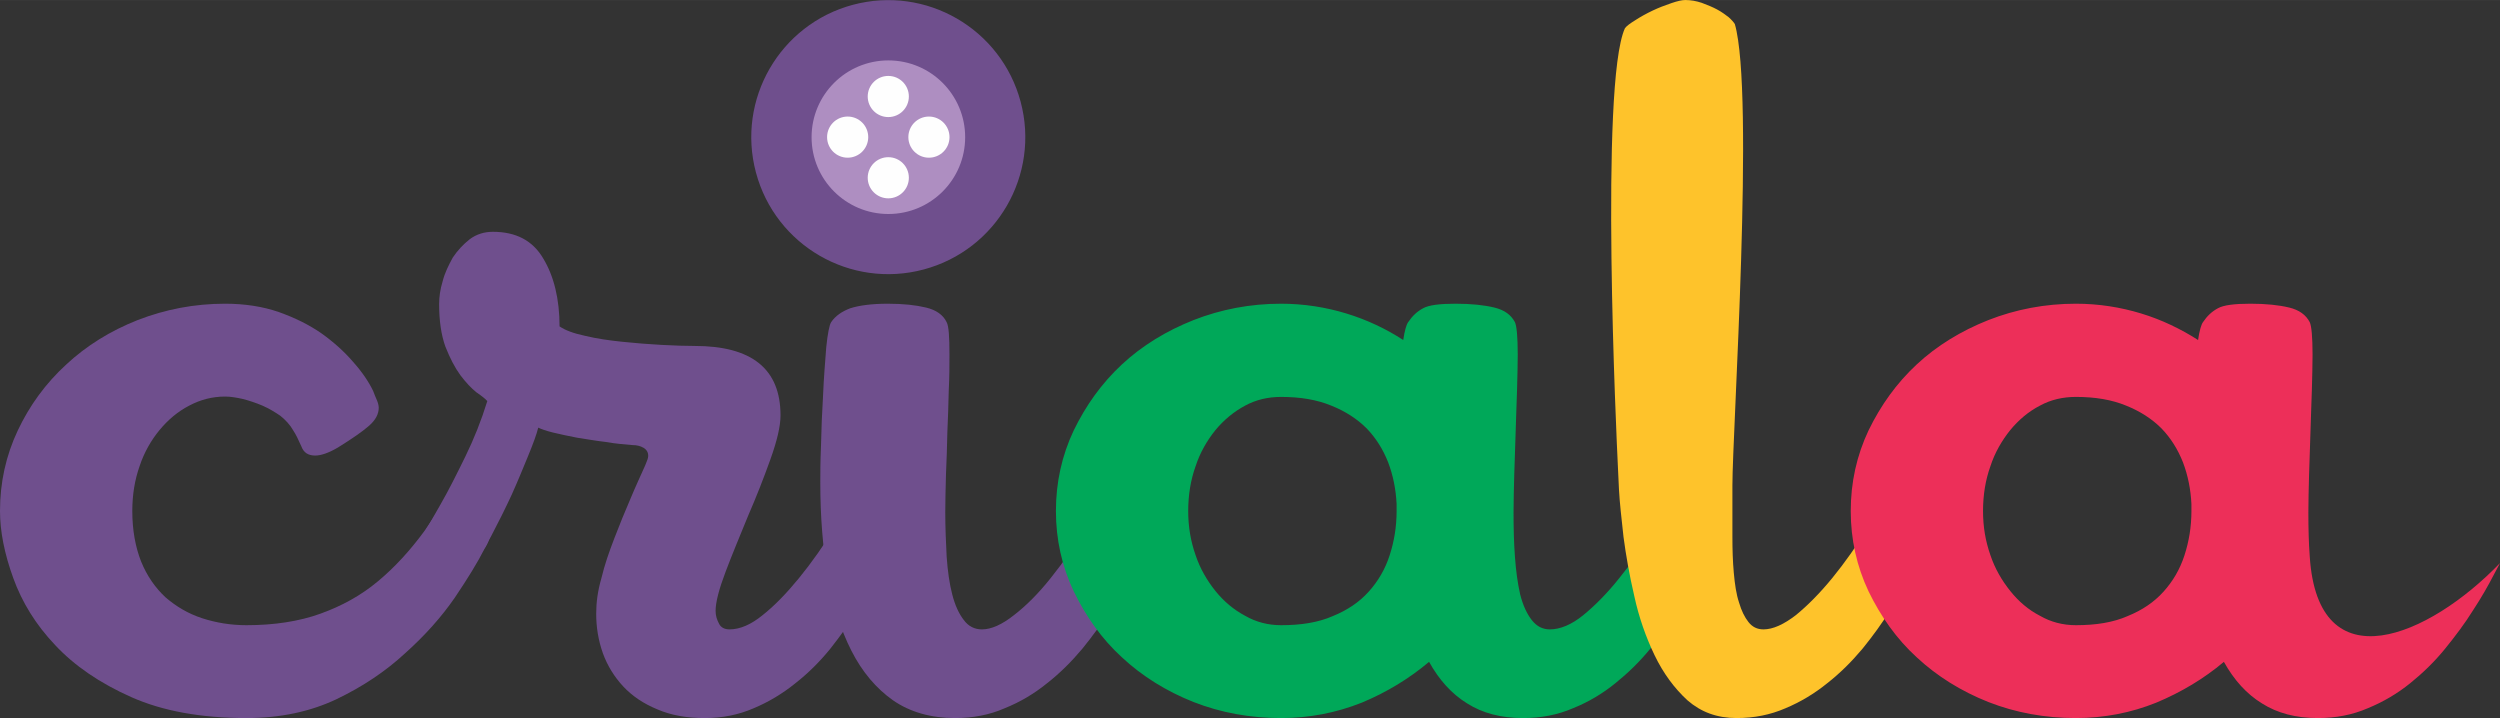
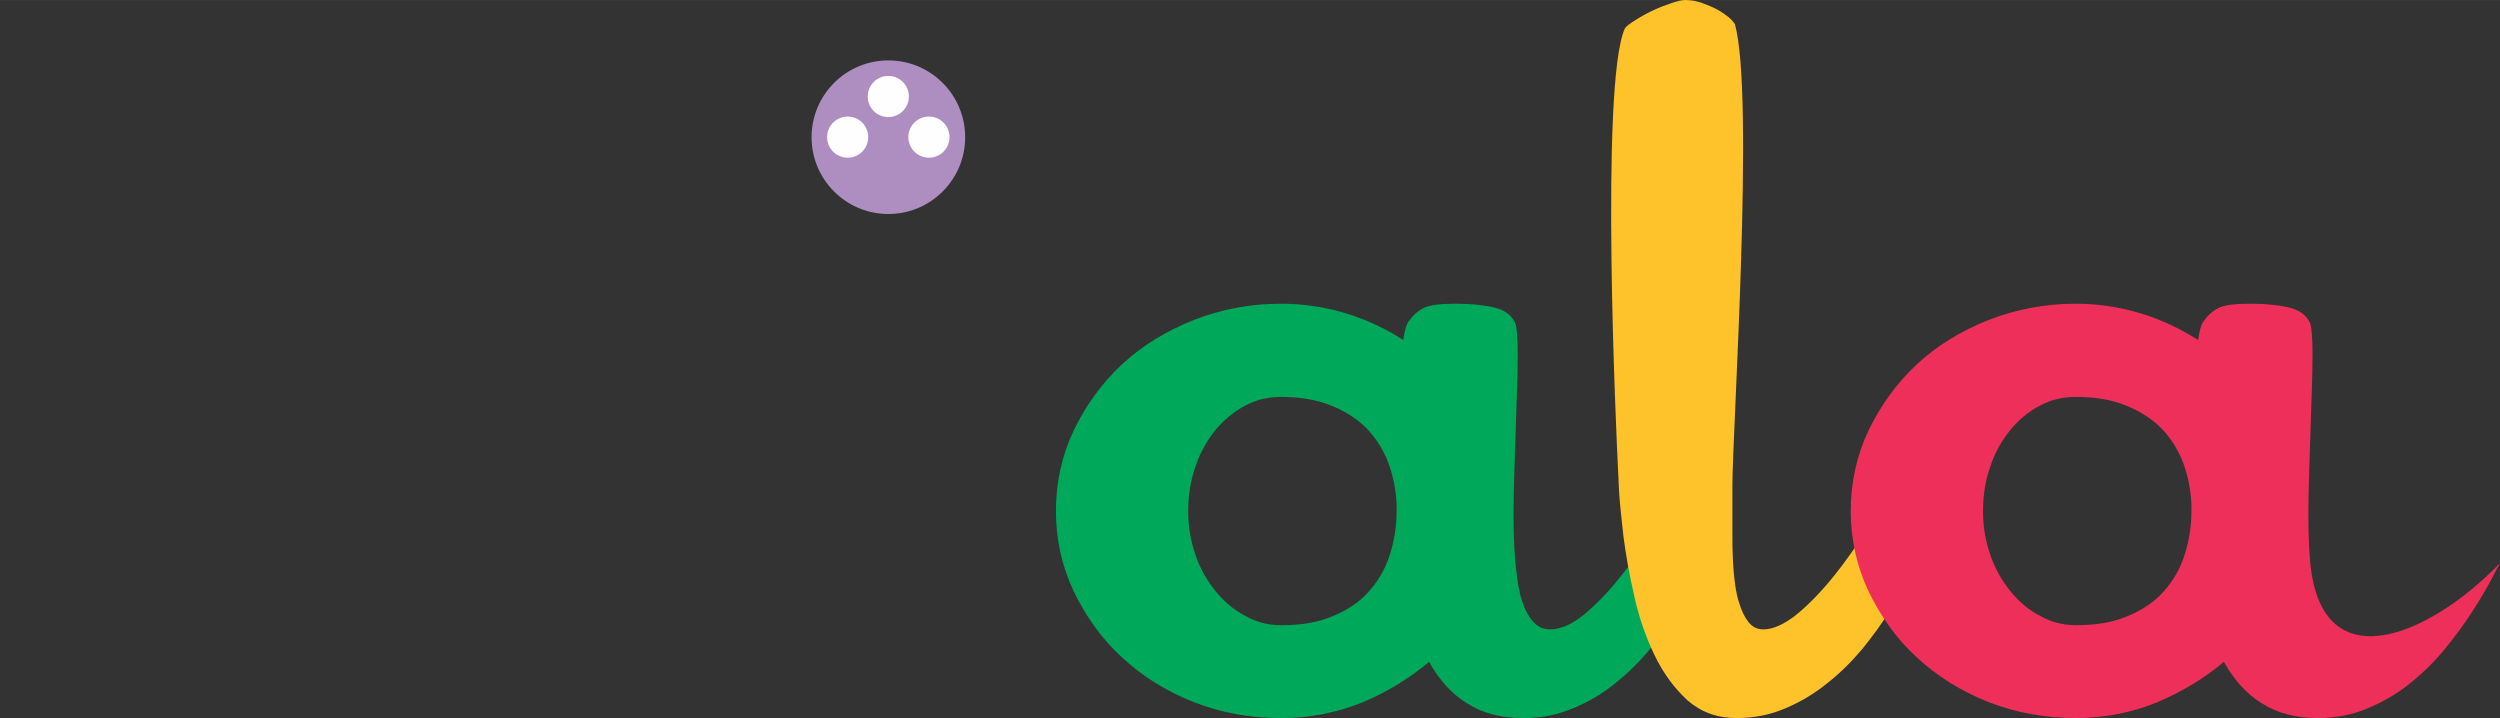
<svg xmlns="http://www.w3.org/2000/svg" xml:space="preserve" width="71.619mm" height="20.571mm" version="1.1" style="shape-rendering:geometricPrecision; text-rendering:geometricPrecision; image-rendering:optimizeQuality; fill-rule:evenodd; clip-rule:evenodd" viewBox="0 0 7162 2057">
  <rect x="0" y="0" width="7162" height="2057" fill="#333333" stroke="none" />
  <defs>
    <style type="text/css">
   
    .fil2 {fill:#FEFEFE}
    .fil1 {fill:#AE8EC1}
    .fil0 {fill:#6F4F8D}
    .fil5 {fill:#FEC32B;fill-rule:nonzero}
    .fil6 {fill:#ED2F59;fill-rule:nonzero}
    .fil3 {fill:#6F4F8D;fill-rule:nonzero}
    .fil4 {fill:#00A859;fill-rule:nonzero}
   
  </style>
  </defs>
  <g id="Camada_x0020_1">
    <g id="_260795840">
-       <circle class="fil0" transform="matrix(0.531 -0.142 0.142 0.531 2544.78 392.813)" r="714" />
      <circle class="fil1" cx="2545" cy="393" r="220" />
      <circle class="fil2" transform="matrix(1.9856E-014 0.746 -0.746 1.9856E-014 2544.78 276.393)" r="79" />
      <circle class="fil2" transform="matrix(1.9856E-014 0.746 -0.746 1.9856E-014 2661.2 392.782)" r="79" />
-       <circle class="fil2" transform="matrix(1.9856E-014 0.746 -0.746 1.9856E-014 2544.78 509.191)" r="79" />
      <circle class="fil2" transform="matrix(1.9856E-014 0.746 -0.746 1.9856E-014 2428.37 392.763)" r="79" />
-       <path class="fil3" d="M2578 1448c0,22 -1,45 -5,67 -4,23 -10,41 -18,57 -9,19 -22,44 -38,75 -17,32 -37,66 -60,102 -23,36 -49,72 -78,109 -30,37 -63,70 -100,99 -37,30 -77,54 -120,72 -44,19 -90,28 -140,28 -52,0 -97,-8 -136,-25 -39,-16 -72,-38 -98,-66 -25,-27 -45,-59 -58,-95 -13,-37 -19,-74 -19,-113 0,-31 4,-64 15,-102 9,-38 22,-75 37,-114 15,-39 30,-76 46,-113 15,-36 30,-68 42,-95 6,-14 9,-22 9,-28 0,-11 -5,-18 -13,-23 -10,-6 -21,-8 -32,-8 -24,-2 -49,-4 -77,-9 -27,-3 -54,-8 -81,-12 -26,-5 -49,-10 -70,-15 -20,-5 -34,-10 -42,-14 -5,20 -15,47 -29,81 -14,34 -29,71 -47,111 -18,39 -38,79 -59,119 -22,40 -43,76 -64,109 -21,33 -42,60 -61,81 -20,21 -37,32 -51,32 -10,0 -18,-7 -25,-21 -6,-12 -11,-28 -15,-45 -4,-18 -7,-36 -9,-53 -2,-19 -3,-32 -3,-41 0,-8 9,-25 25,-52 16,-27 35,-61 58,-101 23,-40 46,-86 71,-137 25,-51 46,-104 63,-159 -5,-6 -15,-14 -31,-25 -15,-12 -30,-28 -46,-49 -16,-22 -30,-49 -43,-82 -12,-33 -18,-74 -18,-122 0,-20 3,-42 10,-65 6,-24 17,-46 29,-68 14,-21 30,-38 49,-53 19,-14 41,-21 66,-21 66,0 114,25 144,76 31,51 47,117 47,195 16,11 40,20 73,27 33,8 68,13 106,17 39,4 76,7 113,9 38,2 69,3 95,3 164,0 246,66 246,199 0,31 -10,73 -29,126 -19,53 -40,107 -64,162 -23,56 -45,109 -64,159 -19,50 -29,88 -29,113 0,14 4,26 10,37 5,10 15,16 30,16 30,0 62,-14 95,-41 34,-27 68,-62 104,-106 36,-44 71,-94 106,-150 34,-56 68,-113 99,-172 10,-21 22,-32 33,-32 15,0 27,16 37,45 10,30 14,64 14,101z" />
-       <path class="fil3" d="M3302 1456c0,22 -2,43 -6,64 -4,20 -10,38 -18,52 -9,19 -22,44 -38,75 -17,31 -37,66 -59,101 -24,37 -50,73 -80,110 -31,37 -64,70 -101,99 -37,30 -77,54 -122,72 -43,19 -91,28 -142,28 -69,0 -129,-17 -178,-51 -48,-34 -88,-81 -119,-142 -31,-61 -53,-132 -68,-214 -14,-82 -21,-171 -21,-267 0,-24 0,-59 2,-106 1,-48 3,-97 6,-146 2,-50 6,-95 9,-136 4,-39 9,-64 14,-72 12,-18 31,-31 55,-40 25,-8 61,-13 107,-13 45,0 81,4 110,11 29,7 49,21 59,42 6,11 8,42 8,93 0,29 0,63 -2,102 -1,39 -2,78 -4,120 -1,41 -2,82 -4,122 -1,40 -2,76 -2,108 0,44 2,87 4,127 3,42 8,77 16,108 8,31 19,55 33,73 13,18 31,27 52,27 27,0 58,-14 92,-41 35,-27 70,-62 105,-106 35,-44 71,-94 106,-150 36,-56 69,-113 101,-172 10,-21 21,-32 32,-32 14,0 26,15 35,45 9,30 15,64 18,101l0 8z" />
-       <path class="fil3" d="M1412 1447c0,23 -2,46 -4,68 -3,22 -9,41 -20,57 -19,38 -48,85 -85,140 -38,55 -85,108 -142,159 -56,52 -122,96 -197,132 -76,36 -162,54 -258,54 -130,0 -240,-20 -330,-60 -90,-40 -163,-90 -218,-149 -56,-59 -95,-123 -120,-192 -25,-69 -38,-133 -38,-192 0,-82 17,-159 51,-231 34,-72 80,-135 139,-189 58,-54 126,-96 204,-127 80,-31 163,-47 251,-47 56,0 108,8 154,24 45,16 86,36 122,61 35,25 65,52 90,81 26,29 45,57 58,84 4,11 8,20 11,27 3,7 5,15 5,21 0,18 -9,35 -27,51 -18,16 -48,37 -90,63 -27,16 -49,23 -65,23 -20,0 -33,-8 -40,-27 -8,-18 -15,-33 -23,-45 -9,-16 -22,-30 -37,-42 -16,-11 -33,-21 -51,-29 -19,-8 -37,-14 -56,-19 -18,-4 -35,-7 -51,-7 -37,0 -71,9 -103,26 -33,17 -61,41 -85,70 -24,29 -44,64 -57,103 -14,40 -21,82 -21,129 0,55 9,103 25,144 17,42 41,76 70,103 30,26 65,47 105,60 40,13 82,20 127,20 80,0 151,-11 212,-33 61,-22 116,-52 165,-93 48,-40 92,-88 133,-144 40,-57 78,-119 115,-188 7,-11 12,-19 15,-24 4,-5 10,-8 19,-8 14,0 25,16 34,46 9,30 13,64 13,100z" />
      <path class="fil4" d="M4929 1448c0,22 -2,45 -6,67 -4,22 -10,41 -17,57 -10,19 -22,44 -39,75 -16,31 -36,66 -59,101 -23,37 -50,73 -80,110 -30,37 -64,70 -100,99 -37,30 -77,54 -122,72 -44,19 -91,28 -143,28 -63,0 -116,-14 -160,-42 -44,-27 -80,-67 -109,-119 -57,48 -121,87 -193,117 -73,29 -150,44 -231,44 -88,0 -172,-15 -251,-46 -78,-31 -147,-74 -205,-128 -58,-53 -103,-117 -138,-189 -34,-72 -51,-149 -51,-230 0,-82 17,-159 51,-231 35,-72 80,-135 138,-189 58,-54 127,-96 205,-127 79,-31 163,-47 251,-47 65,0 128,10 187,28 59,18 114,44 163,76 4,-27 9,-44 14,-51 12,-18 26,-31 43,-40 16,-9 47,-13 93,-13 45,0 82,4 111,11 29,7 48,21 59,42 5,11 8,42 8,93 0,29 -1,63 -2,102 -1,38 -3,78 -4,120 -1,41 -3,82 -4,122 -1,40 -2,76 -2,108 0,44 1,87 4,127 3,42 8,77 15,108 8,31 19,55 33,73 14,18 31,27 52,27 30,0 63,-14 96,-41 33,-27 68,-62 103,-106 36,-44 71,-94 106,-150 35,-56 68,-113 100,-172 10,-22 21,-32 33,-32 14,0 26,15 37,45 9,30 14,64 14,101zm-928 -4c-2,-42 -10,-82 -24,-119 -15,-38 -35,-70 -62,-98 -27,-27 -61,-49 -101,-65 -41,-17 -89,-25 -144,-25 -37,0 -72,8 -103,25 -32,17 -61,41 -85,70 -24,30 -44,64 -57,104 -14,39 -21,82 -21,128 0,45 7,86 21,126 13,39 33,73 57,103 24,30 53,54 85,71 31,18 66,27 103,27 58,0 107,-8 148,-26 42,-17 76,-40 103,-70 27,-30 47,-64 60,-104 13,-40 20,-82 20,-127l0 -20z" />
      <path class="fil5" d="M5535 1472c0,18 -2,37 -5,55 -4,18 -9,34 -15,45 -10,19 -24,44 -41,75 -16,31 -35,66 -59,101 -23,37 -49,73 -79,110 -31,37 -64,70 -101,99 -37,30 -77,54 -120,72 -44,19 -90,28 -140,28 -56,0 -102,-17 -141,-51 -37,-34 -69,-77 -94,-129 -25,-52 -45,-109 -58,-169 -14,-60 -24,-117 -31,-170 -6,-54 -11,-99 -13,-136 -2,-38 -3,-60 -3,-64 -4,-82 -52,-1098 20,-1257 5,-7 15,-14 31,-24 14,-9 30,-18 49,-27 17,-8 35,-15 53,-21 17,-6 31,-9 40,-9 16,0 32,3 47,8 16,6 31,12 44,19 13,7 24,15 33,22 9,8 15,15 18,20 57,199 -7,1165 -7,1322l0 146c0,36 1,71 4,104 3,33 7,61 15,85 7,24 16,42 27,56 11,14 25,21 43,21 27,0 58,-14 93,-41 33,-27 68,-62 104,-106 36,-44 71,-94 106,-150 36,-56 70,-113 101,-172 10,-21 21,-32 31,-32 15,0 26,15 35,45 8,30 13,64 13,101l0 24z" />
      <path class="fil6" d="M7162 1613l-18 34c-16,31 -36,66 -59,101 -23,37 -50,73 -80,110 -30,37 -64,70 -100,99 -37,30 -78,54 -122,72 -44,19 -91,28 -143,28 -63,0 -116,-14 -160,-42 -44,-27 -80,-67 -109,-119 -57,48 -122,87 -194,117 -72,29 -149,44 -230,44 -88,0 -172,-15 -251,-46 -78,-31 -147,-74 -205,-128 -58,-53 -103,-117 -138,-189 -34,-72 -51,-149 -51,-230 0,-82 17,-159 51,-231 35,-72 80,-135 138,-189 58,-54 127,-96 205,-127 79,-31 163,-47 251,-47 65,0 128,10 187,28 59,18 113,44 163,76 4,-27 9,-44 14,-51 12,-18 26,-31 43,-40 16,-9 47,-13 93,-13 45,0 82,4 111,11 29,7 48,21 59,42 5,11 8,42 8,93 0,29 -1,63 -2,102 -1,38 -3,78 -4,120 -1,41 -3,82 -4,122 -1,40 -2,76 -2,108 0,44 1,87 4,127 24,365 341,230 545,18zm-884 -169c-2,-42 -10,-82 -24,-119 -15,-38 -35,-70 -62,-98 -27,-27 -61,-49 -101,-65 -41,-17 -89,-25 -144,-25 -37,0 -72,8 -103,25 -33,17 -61,41 -85,70 -24,30 -44,64 -57,104 -14,39 -21,82 -21,128 0,45 7,86 21,126 13,39 33,73 57,103 24,30 52,54 85,71 31,18 66,27 103,27 58,0 107,-8 148,-26 42,-17 76,-40 103,-70 27,-30 47,-64 60,-104 13,-40 20,-82 20,-127l0 -20z" />
    </g>
  </g>
</svg>